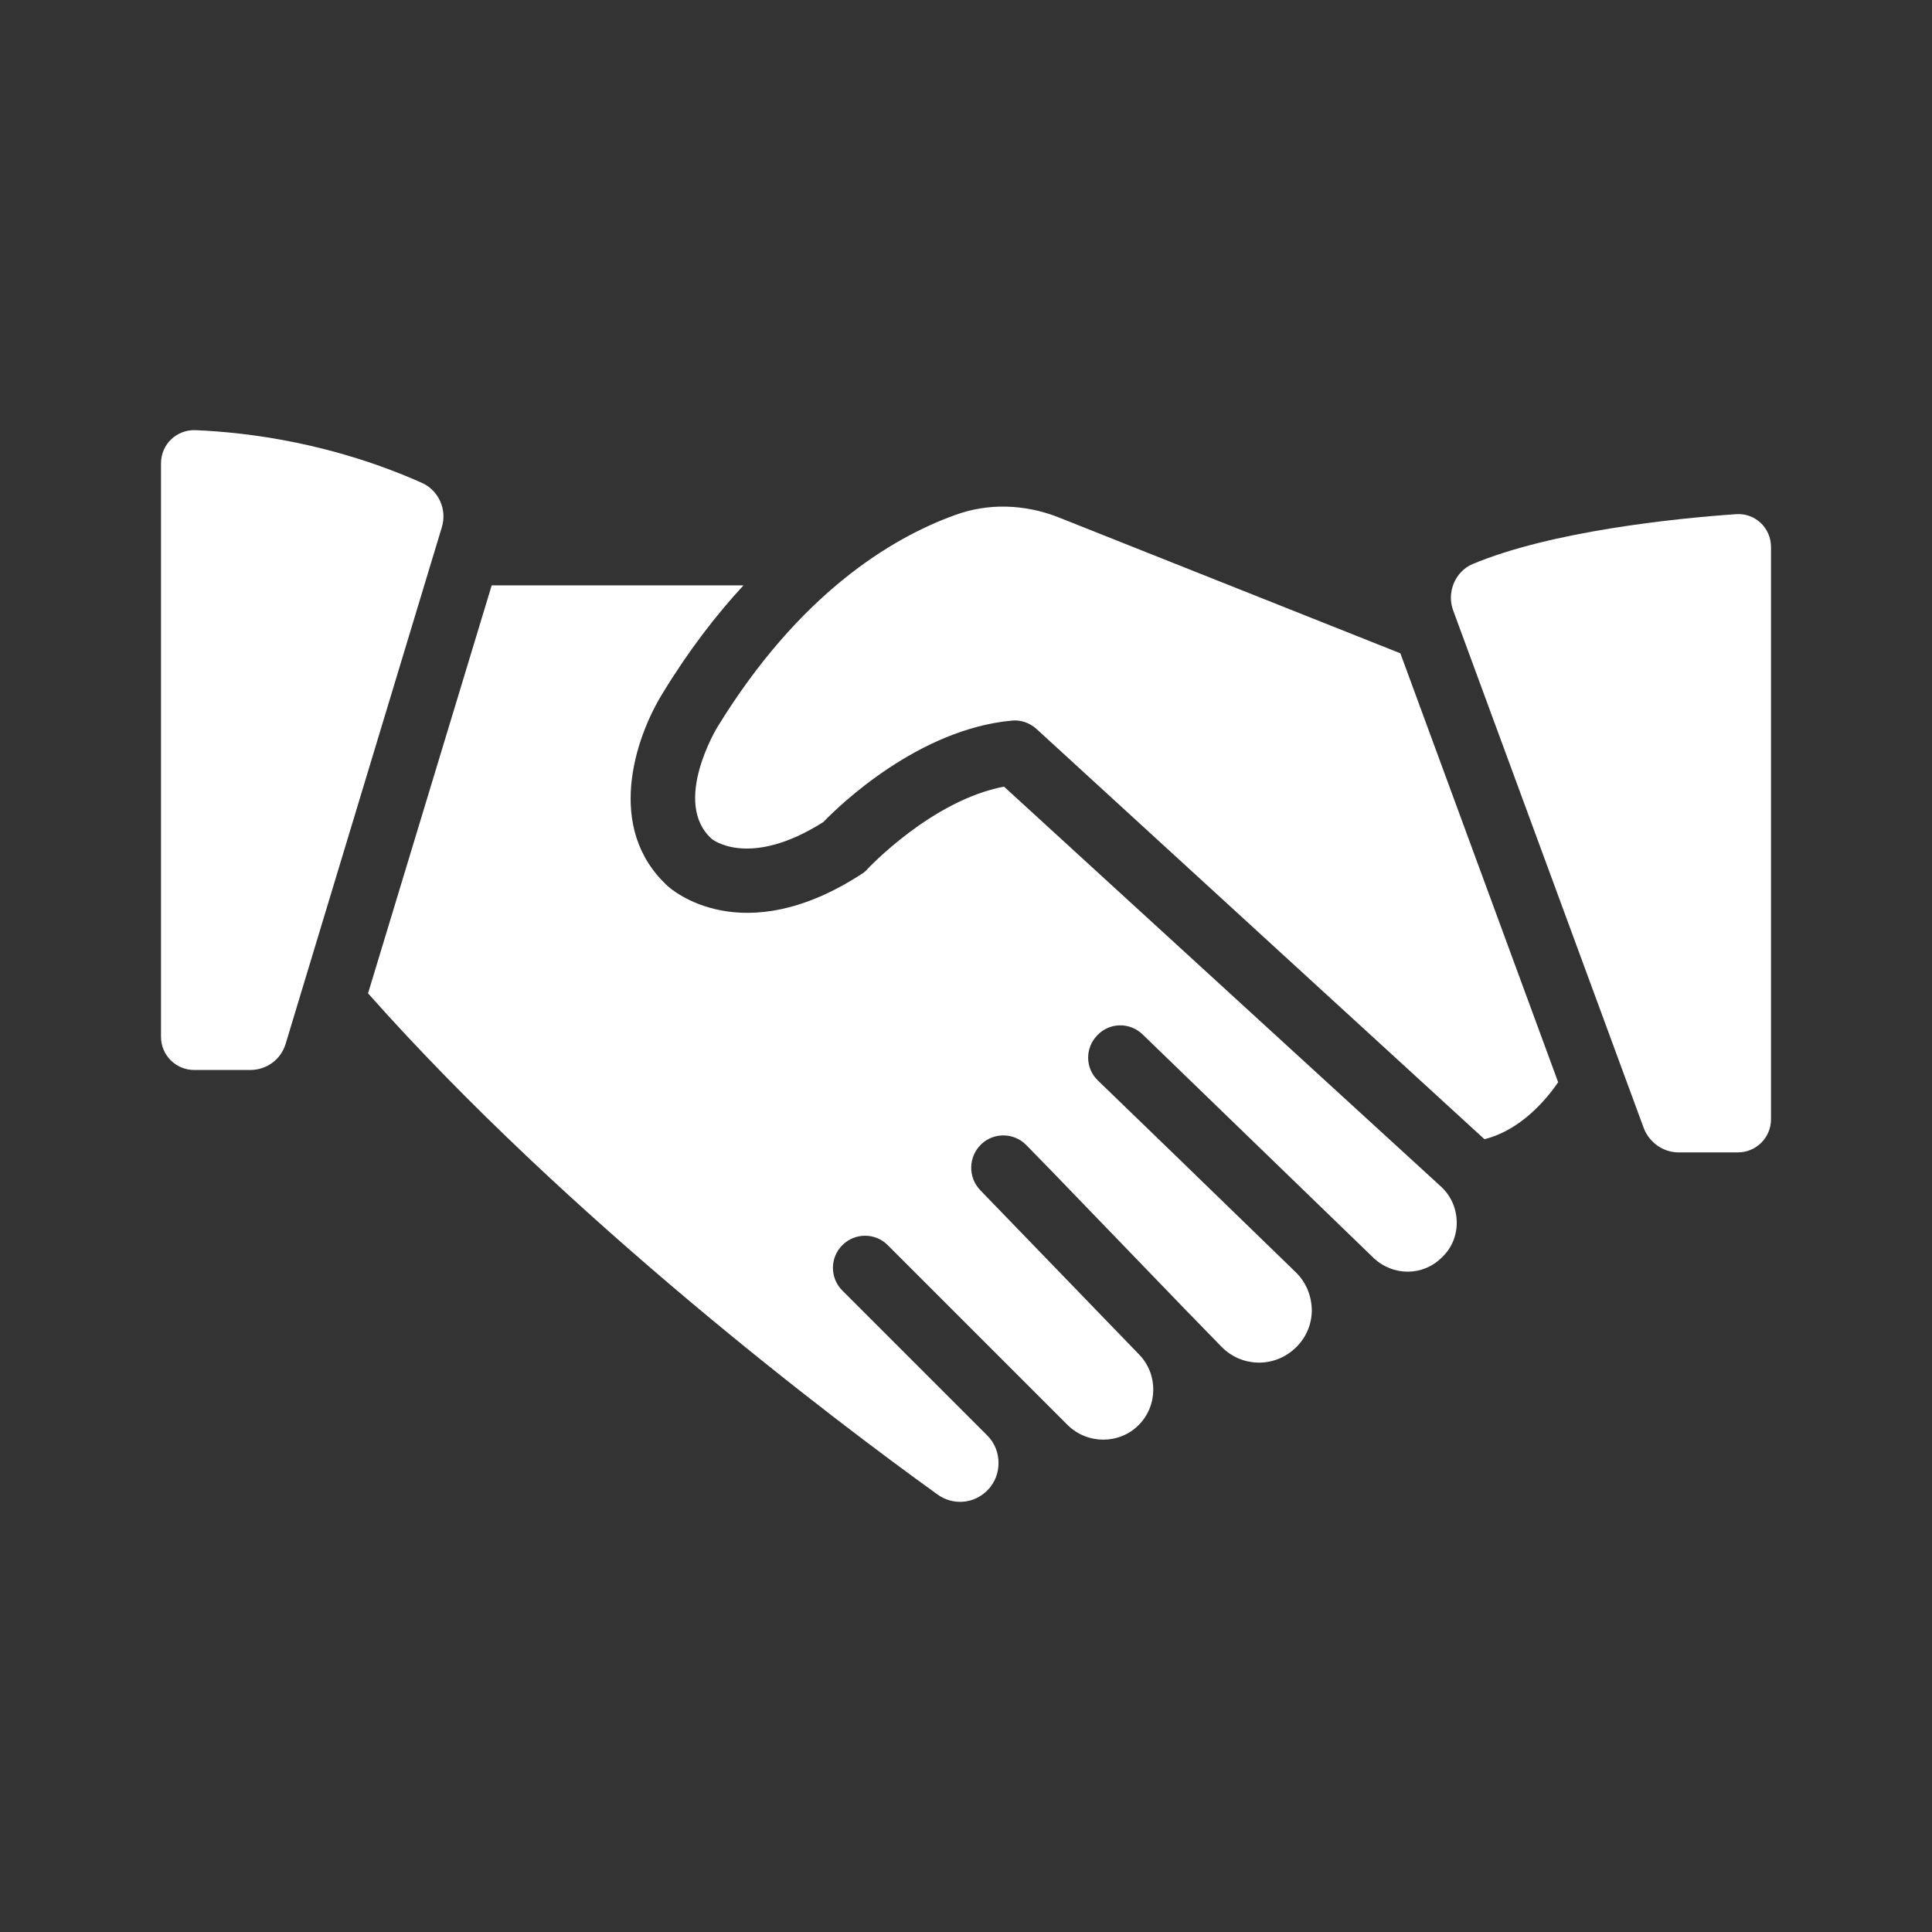
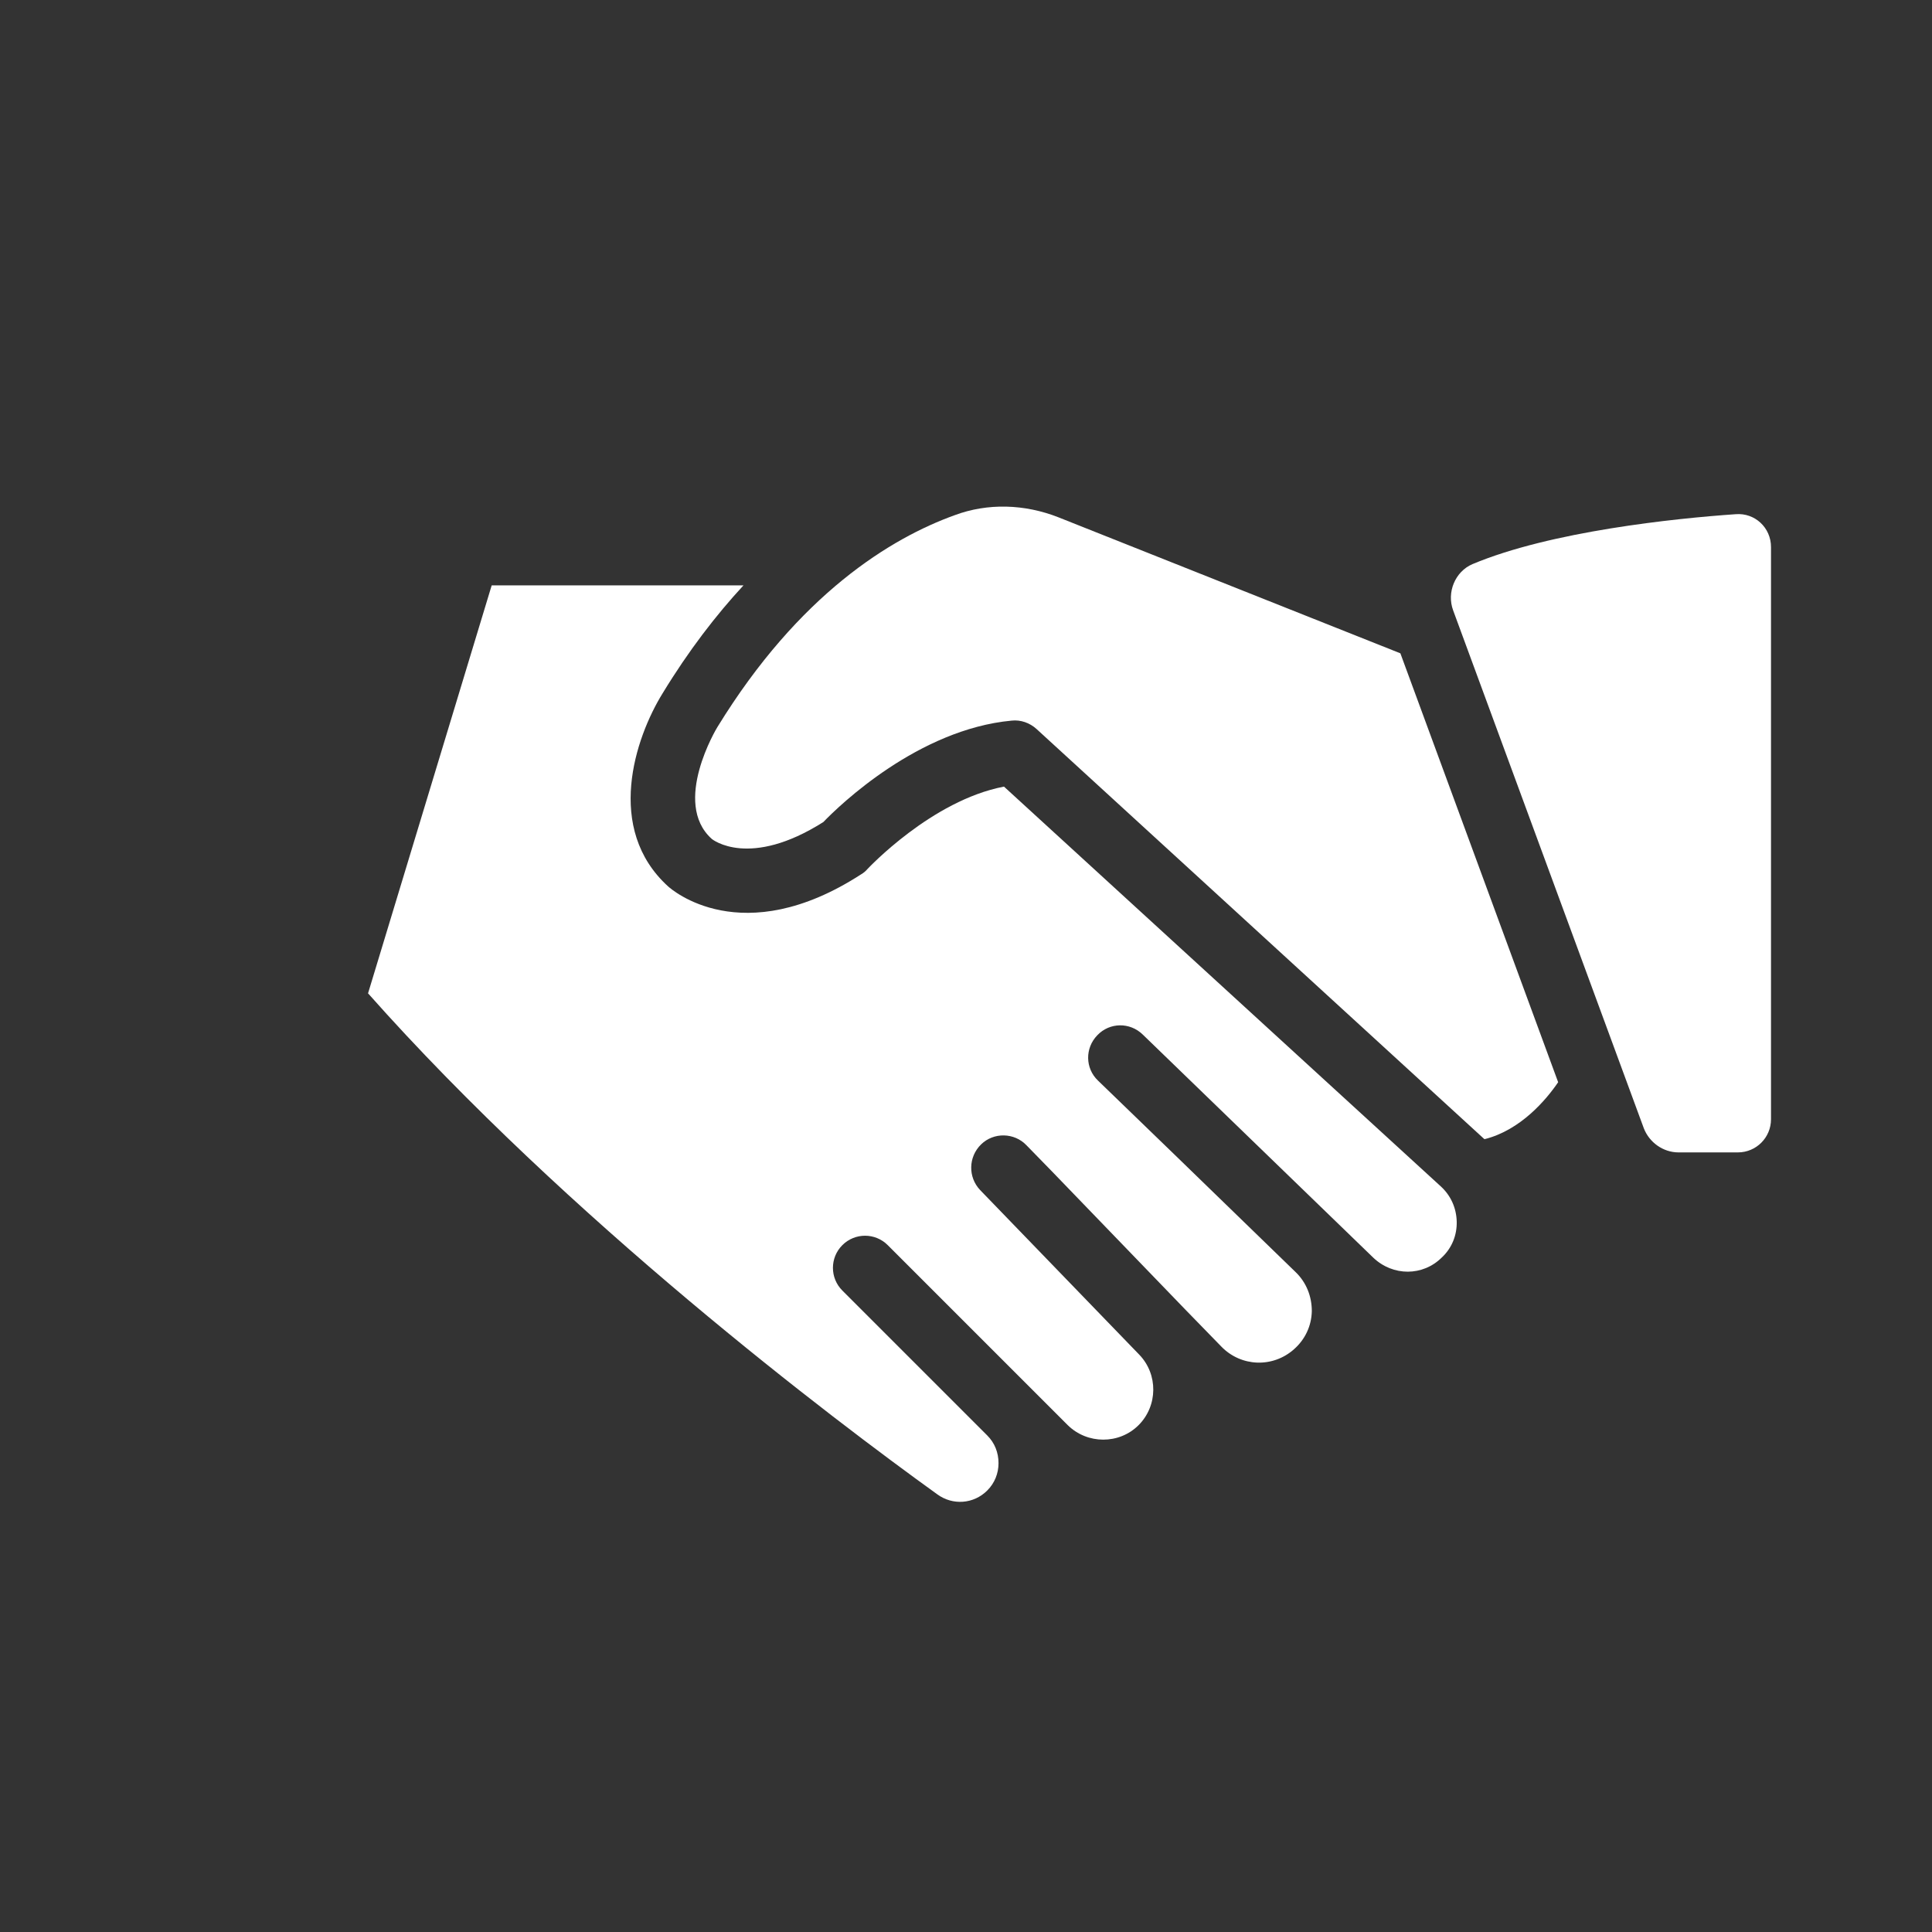
<svg xmlns="http://www.w3.org/2000/svg" width="1200pt" height="1200pt" version="1.1" viewBox="0 0 1200 1200">
  <rect x="0" y="0" width="1200" height="1200" fill="#333333" stroke="none" />
  <g fill="#fff">
    <path d="m461.8 363.58h-156.4l-76.801 253.4c124.4 140.2 288.6 264.4 353.6 311.2 9.602 7 22.602 6 31-2.398 4.602-4.602 7-10.602 7-17 0-6.602-2.398-12.602-7-17.199l-90-90c-7.801-7.801-7.801-20.398 0-28.199s20.398-7.801 28.199 0l111.8 111.8c12.199 12 32 12 44 0s12.199-31.602 0.398-43.801l-98.801-102.2c-7.602-8-7.398-20.602 0.602-28.398 7.801-7.602 20.598-7.402 28.199 0.598l15.801 16.199 83 86 22.199 22.801c12.199 12.602 32 13.398 45.199 1.602 6.801-6 10.801-14.402 11-23.602 0-9.199-3.398-17.801-10-24.199l-74-71.801-48.801-47.199c-8-7.602-8.199-20.199-0.398-28.199 7.602-8 20.199-8.199 28.199-0.398l143.2 138.6c12.199 11.602 30.801 11.602 42.602-0.199 6.199-5.801 9.398-13.801 9.199-22.199-0.199-8.398-3.602-16.199-10-22l-271.2-248.21c-45 8.602-84.398 50.801-84.801 51.199-1 1.199-2.398 2.398-3.801 3.199-74.398 48.199-118.2 9.199-120 7.602-39.398-35.801-20.598-92.199-3.398-120 16.199-26.598 33.199-48.598 50.199-67z" />
    <path d="m657.6 321.38c-21.199-8.398-44.199-9-64.602-1.398-39.402 14.199-96.602 48.801-147.4 131.6-0.398 0.598-28.402 47-3.602 69.398 0.602 0.602 23.602 18.602 69.402-10.398 10.199-10.602 59-57.602 117-63 5.602-0.598 11.199 1.398 15.398 5.199l278 254.6c0.199 0 0.199 0 0.199 0.199 22.602-5.598 38.602-24.801 45.801-35.398l-98-266.4z" />
    <path d="m1078 319.38c-37.602 2.602-114.8 10.598-163.4 31-10.801 4.602-16.199 17.602-12 28.801l118.4 321.6c3.402 8.797 12 15 21.602 15h36.801c11.402 0 20.602-9.203 20.602-20.602v-355.4c0-11.996-10-21.398-22-20.398z" />
-     <path d="m120.6 664.58h34.801c10.199 0 19-6.398 22-16.199l97-320.8c3.398-11-1.801-22.801-12.199-27.602-55.203-24.598-107.2-31.398-140.8-32.797-11.797-0.398-21.398 8.801-21.398 20.602v356.2c0 11.398 9.199 20.598 20.602 20.598z" />
  </g>
</svg>